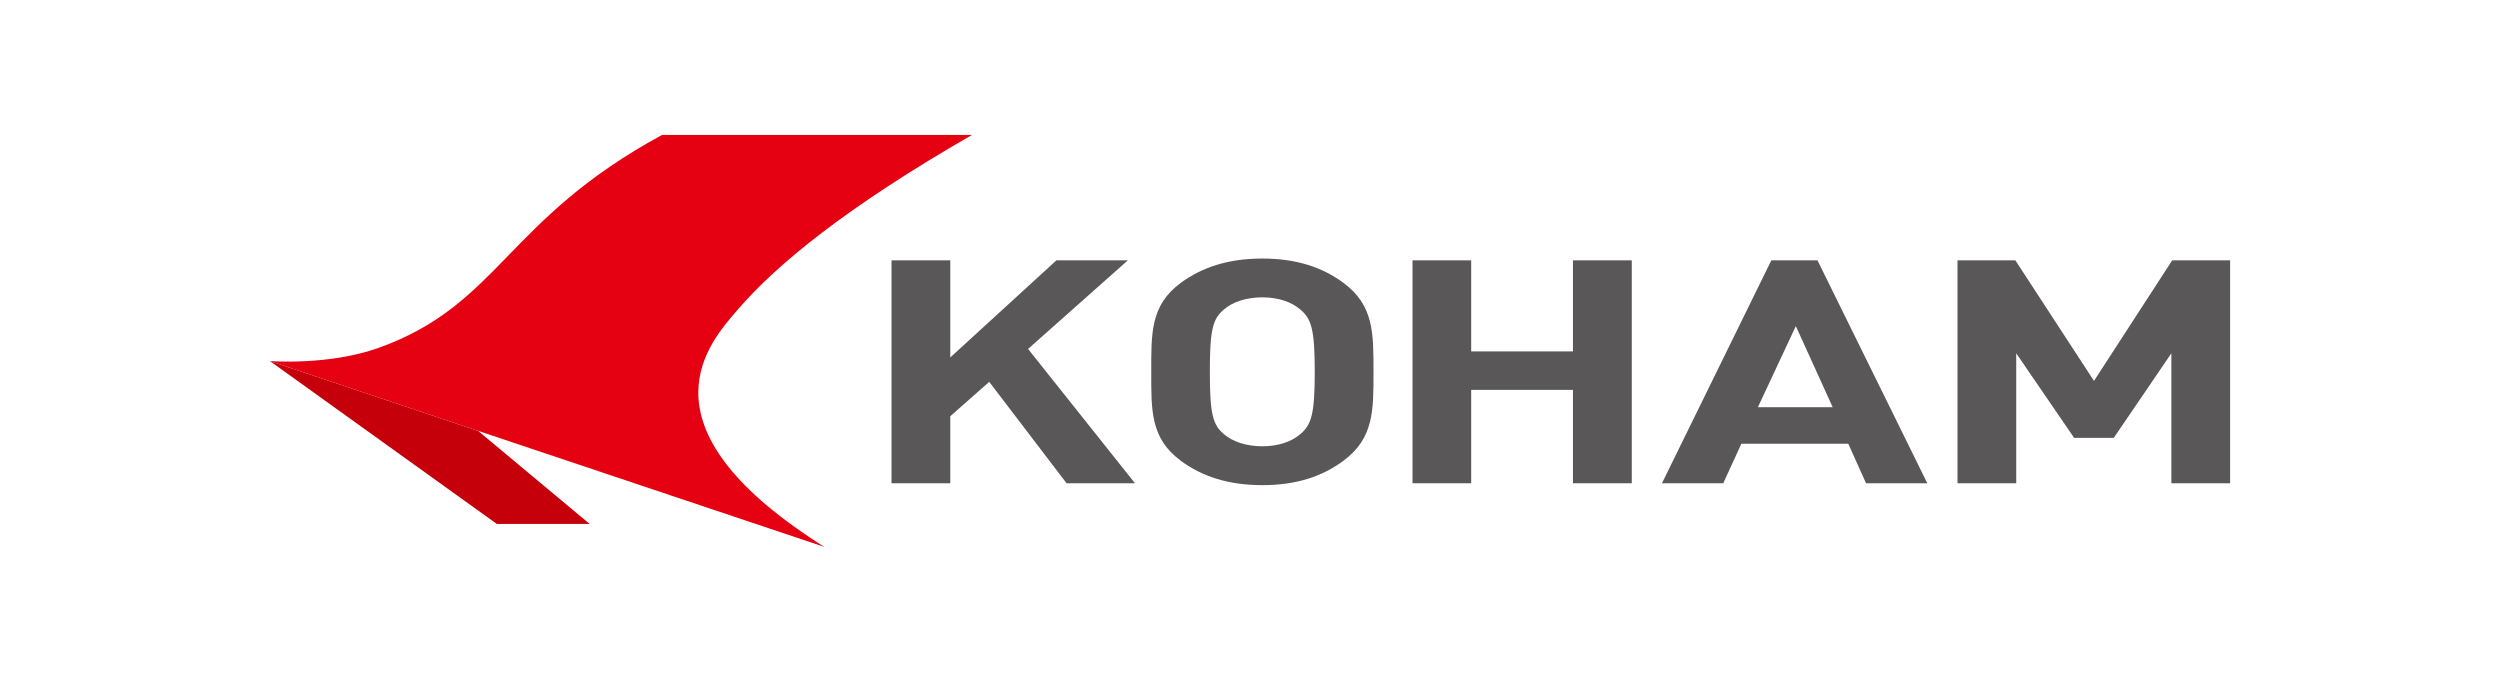
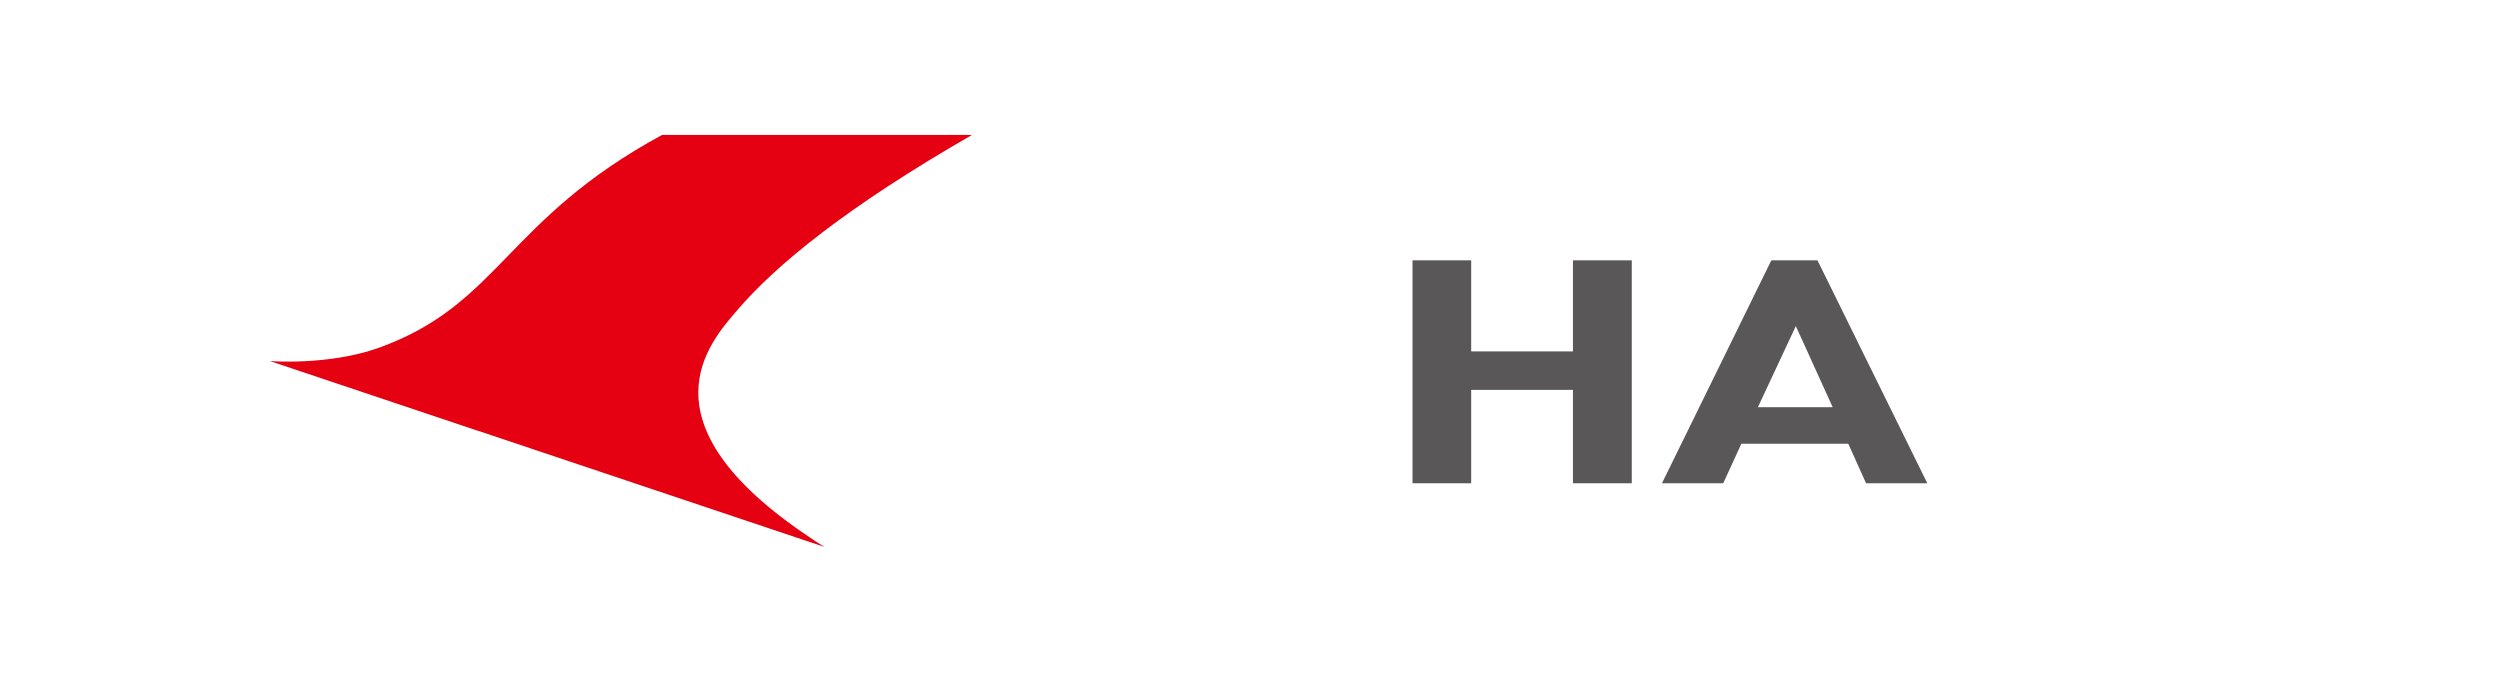
<svg xmlns="http://www.w3.org/2000/svg" version="1.1" baseProfile="tiny" id="图层_1" x="0px" y="0px" width="220px" height="60px" viewBox="0 0 220 60" xml:space="preserve">
  <g>
-     <polygon fill="#595757" points="93.859,42.527 87.052,33.602 83.625,36.628 83.625,42.527 78.453,42.527 78.453,22.91    83.625,22.91 83.625,31.453 92.963,22.91 99.25,22.91 90.47,30.707 99.879,42.527  " />
    <g>
      <path fill="none" d="M107.736,38.23c0.745,0.629,1.937,1.041,3.348,1.041c1.41,0,2.564-0.412,3.309-1.041    c1.004-0.834,1.305-1.739,1.305-5.508c0-3.774-0.301-4.693-1.305-5.513c-0.746-0.638-1.898-1.045-3.309-1.045    c-1.412,0-2.603,0.407-3.348,1.045c-1,0.819-1.271,1.737-1.271,5.513C106.465,36.491,106.736,37.396,107.736,38.23z" />
      <polygon fill="none" points="154.695,35.834 161.277,35.834 158.033,28.697   " />
-       <path fill="#595757" d="M103.902,40.542c1.868,1.379,4.176,2.151,7.182,2.151c3.02,0,5.285-0.772,7.145-2.151    c2.674-1.985,2.639-4.435,2.639-7.817c0-3.395,0.035-5.851-2.639-7.828c-1.857-1.375-4.125-2.145-7.145-2.145    c-3.006,0-5.312,0.77-7.182,2.145c-2.669,1.978-2.591,4.434-2.591,7.828C101.311,36.107,101.233,38.557,103.902,40.542z     M107.736,27.211c0.745-0.638,1.937-1.045,3.348-1.045c1.41,0,2.564,0.407,3.309,1.045c1.004,0.818,1.305,1.737,1.305,5.514    c0,3.768-0.301,4.674-1.305,5.508c-0.746,0.629-1.898,1.041-3.309,1.041c-1.412,0-2.603-0.412-3.348-1.041    c-1-0.834-1.271-1.74-1.271-5.508C106.465,28.948,106.736,28.029,107.736,27.211z" />
      <polygon fill="#595757" points="124.301,22.91 124.301,42.527 129.465,42.527 129.465,34.309 138.42,34.309 138.42,42.527     143.596,42.527 143.596,22.91 138.42,22.91 138.42,30.924 129.465,30.924 129.465,22.91   " />
      <path fill="#595757" d="M155.877,22.91l-9.625,19.619h5.393l1.594-3.478h9.41l1.564,3.478h5.391l-9.666-19.619H155.877z     M154.695,35.834l3.338-7.137l3.244,7.137H154.695z" />
-       <polygon fill="#595757" points="184.271,33.52 177.352,22.91 172.26,22.91 172.26,42.527 177.428,42.527 177.428,31.091     182.523,38.531 186.012,38.531 191.08,31.091 191.08,42.527 196.25,42.527 196.25,22.91 191.154,22.91   " />
-       <polygon fill="#E50012" points="42.074,37.919 69.844,47.225 42.074,37.911 42.074,37.918   " />
      <path fill="#E50012" d="M72.546,48.128c-0.454-0.278-0.89-0.562-1.294-0.841c-15.271-10.191-8.731-17.229-6.399-19.964    c3.464-4.047,9.688-9.126,20.685-15.451H58.269c-13.805,7.478-14.297,14.91-24.946,18.739c-4.404,1.574-9.567,1.162-9.572,1.162    l0,0l18.323,6.145v-0.007V37.91L72.546,48.128z" />
-       <polygon fill="#C6000B" points="23.75,31.773 43.722,46.107 51.891,46.107 42.074,37.919   " />
    </g>
  </g>
</svg>